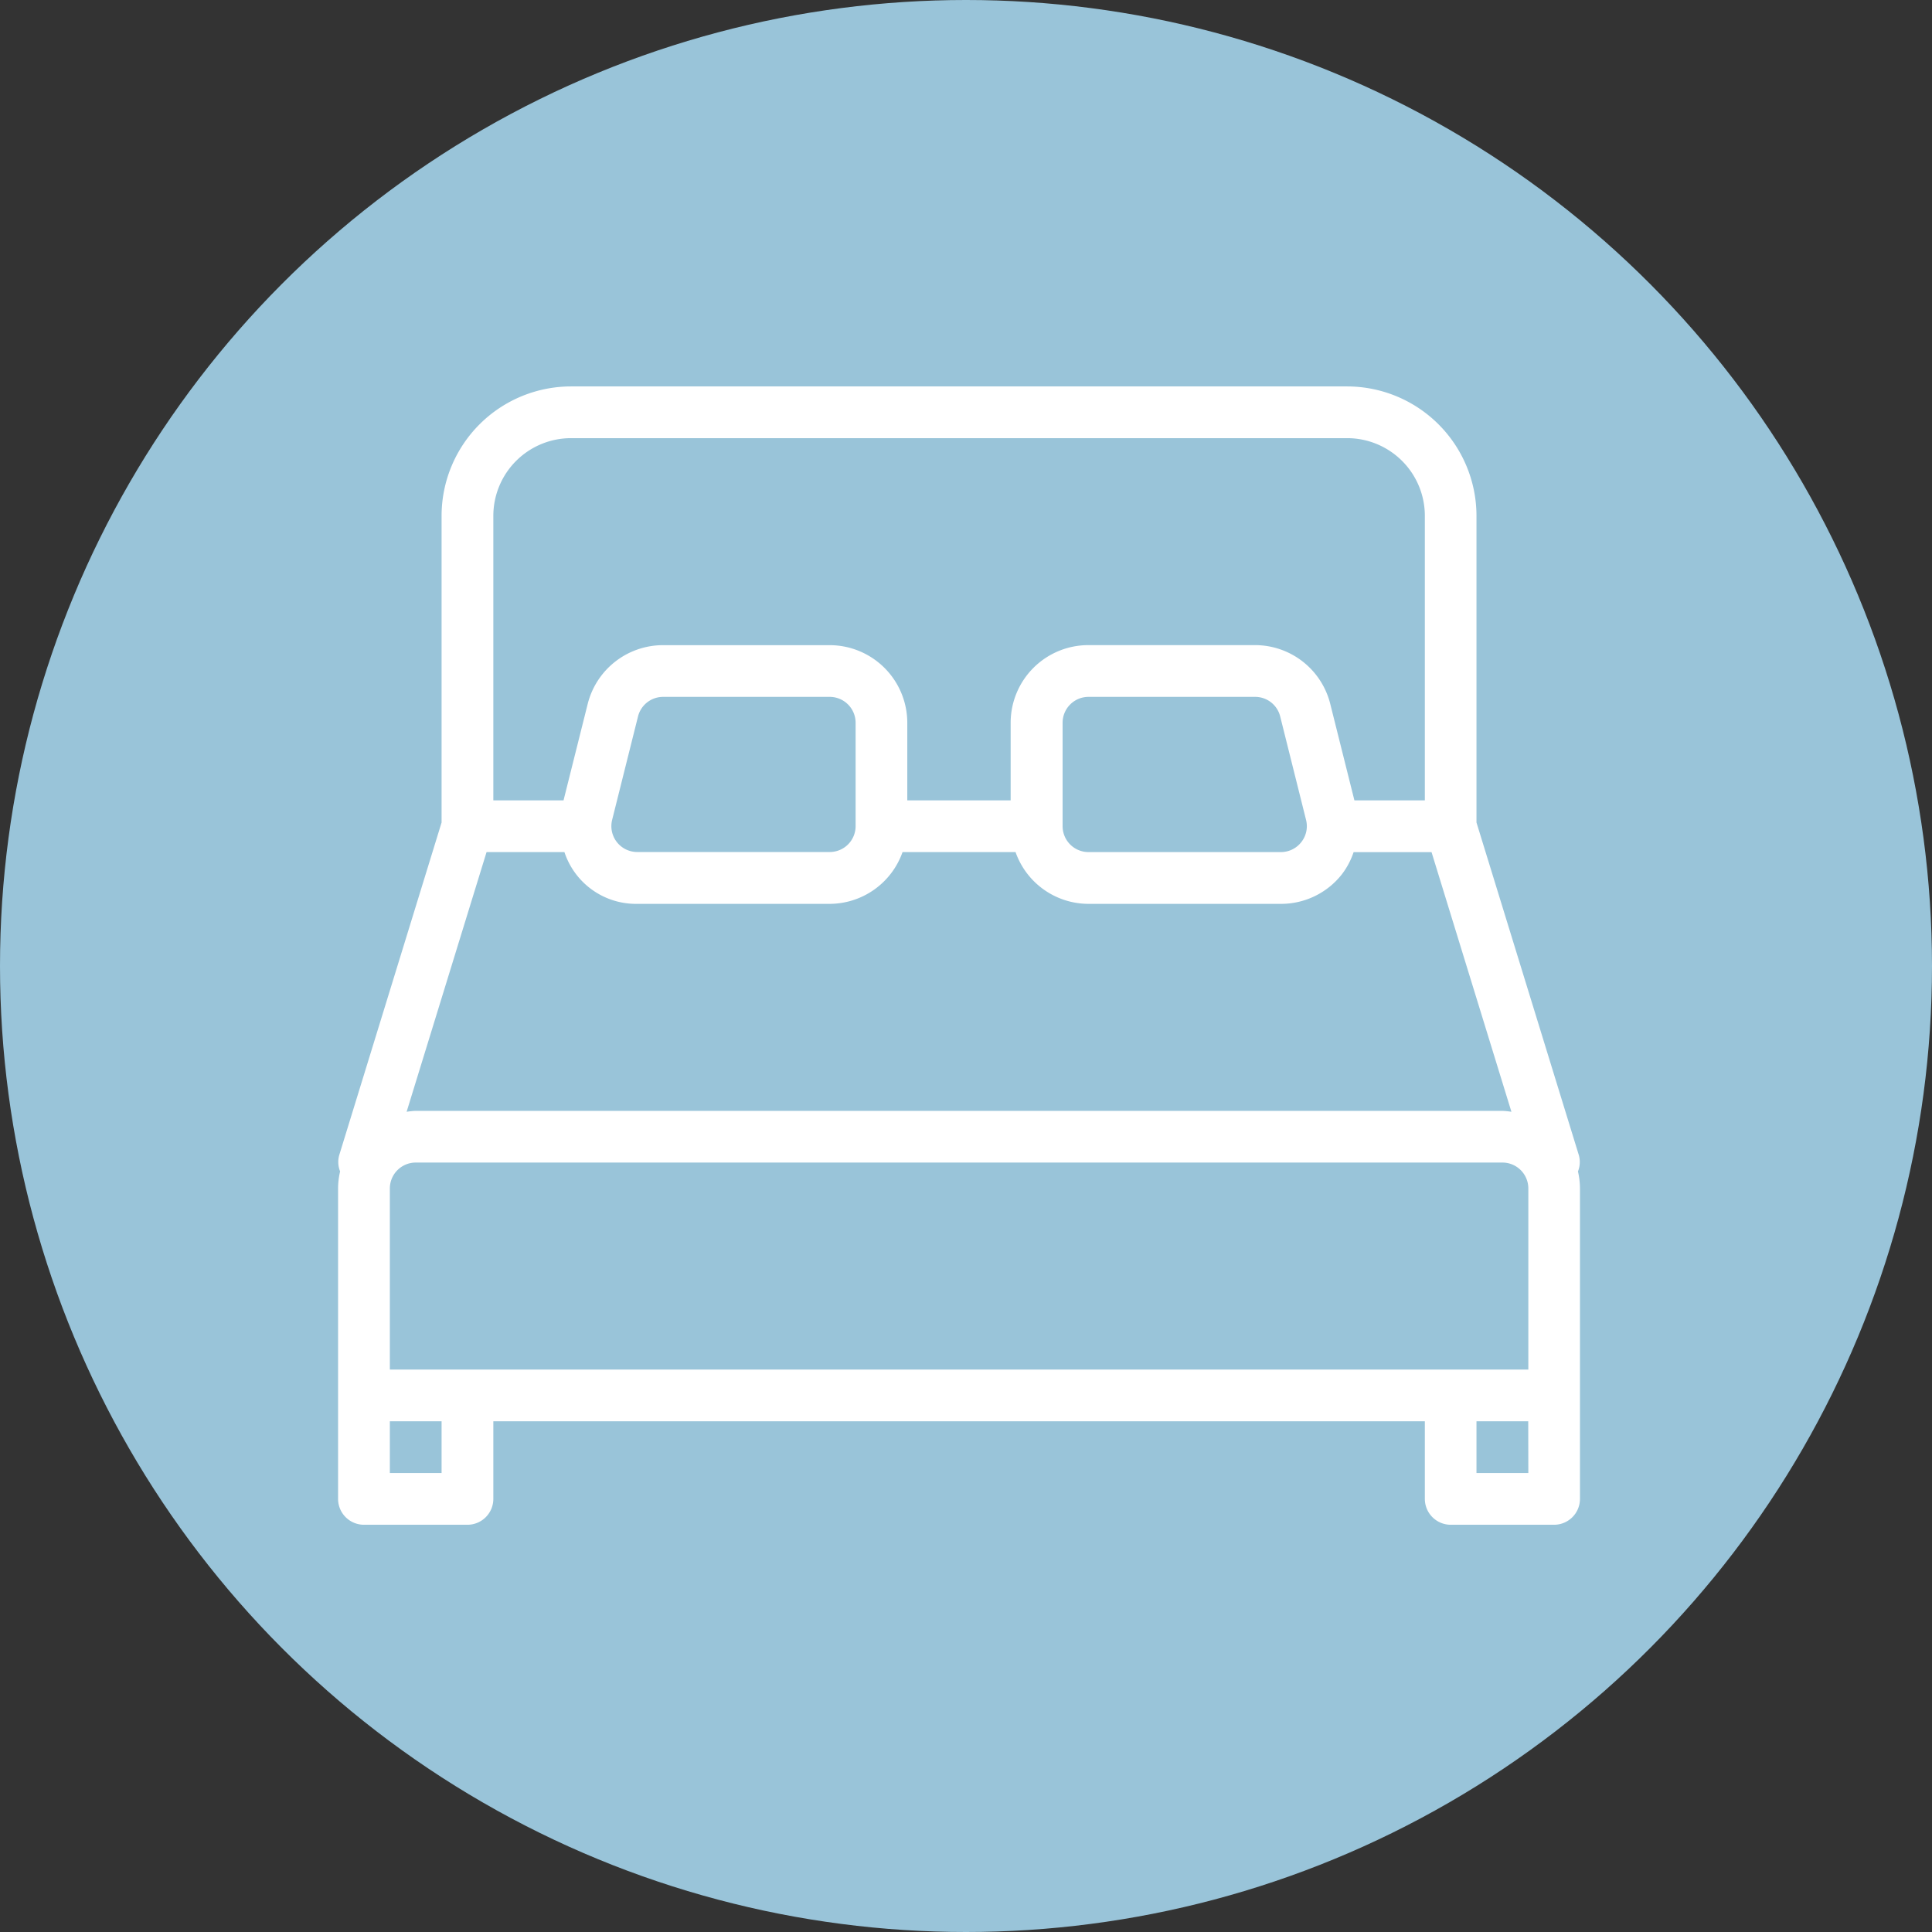
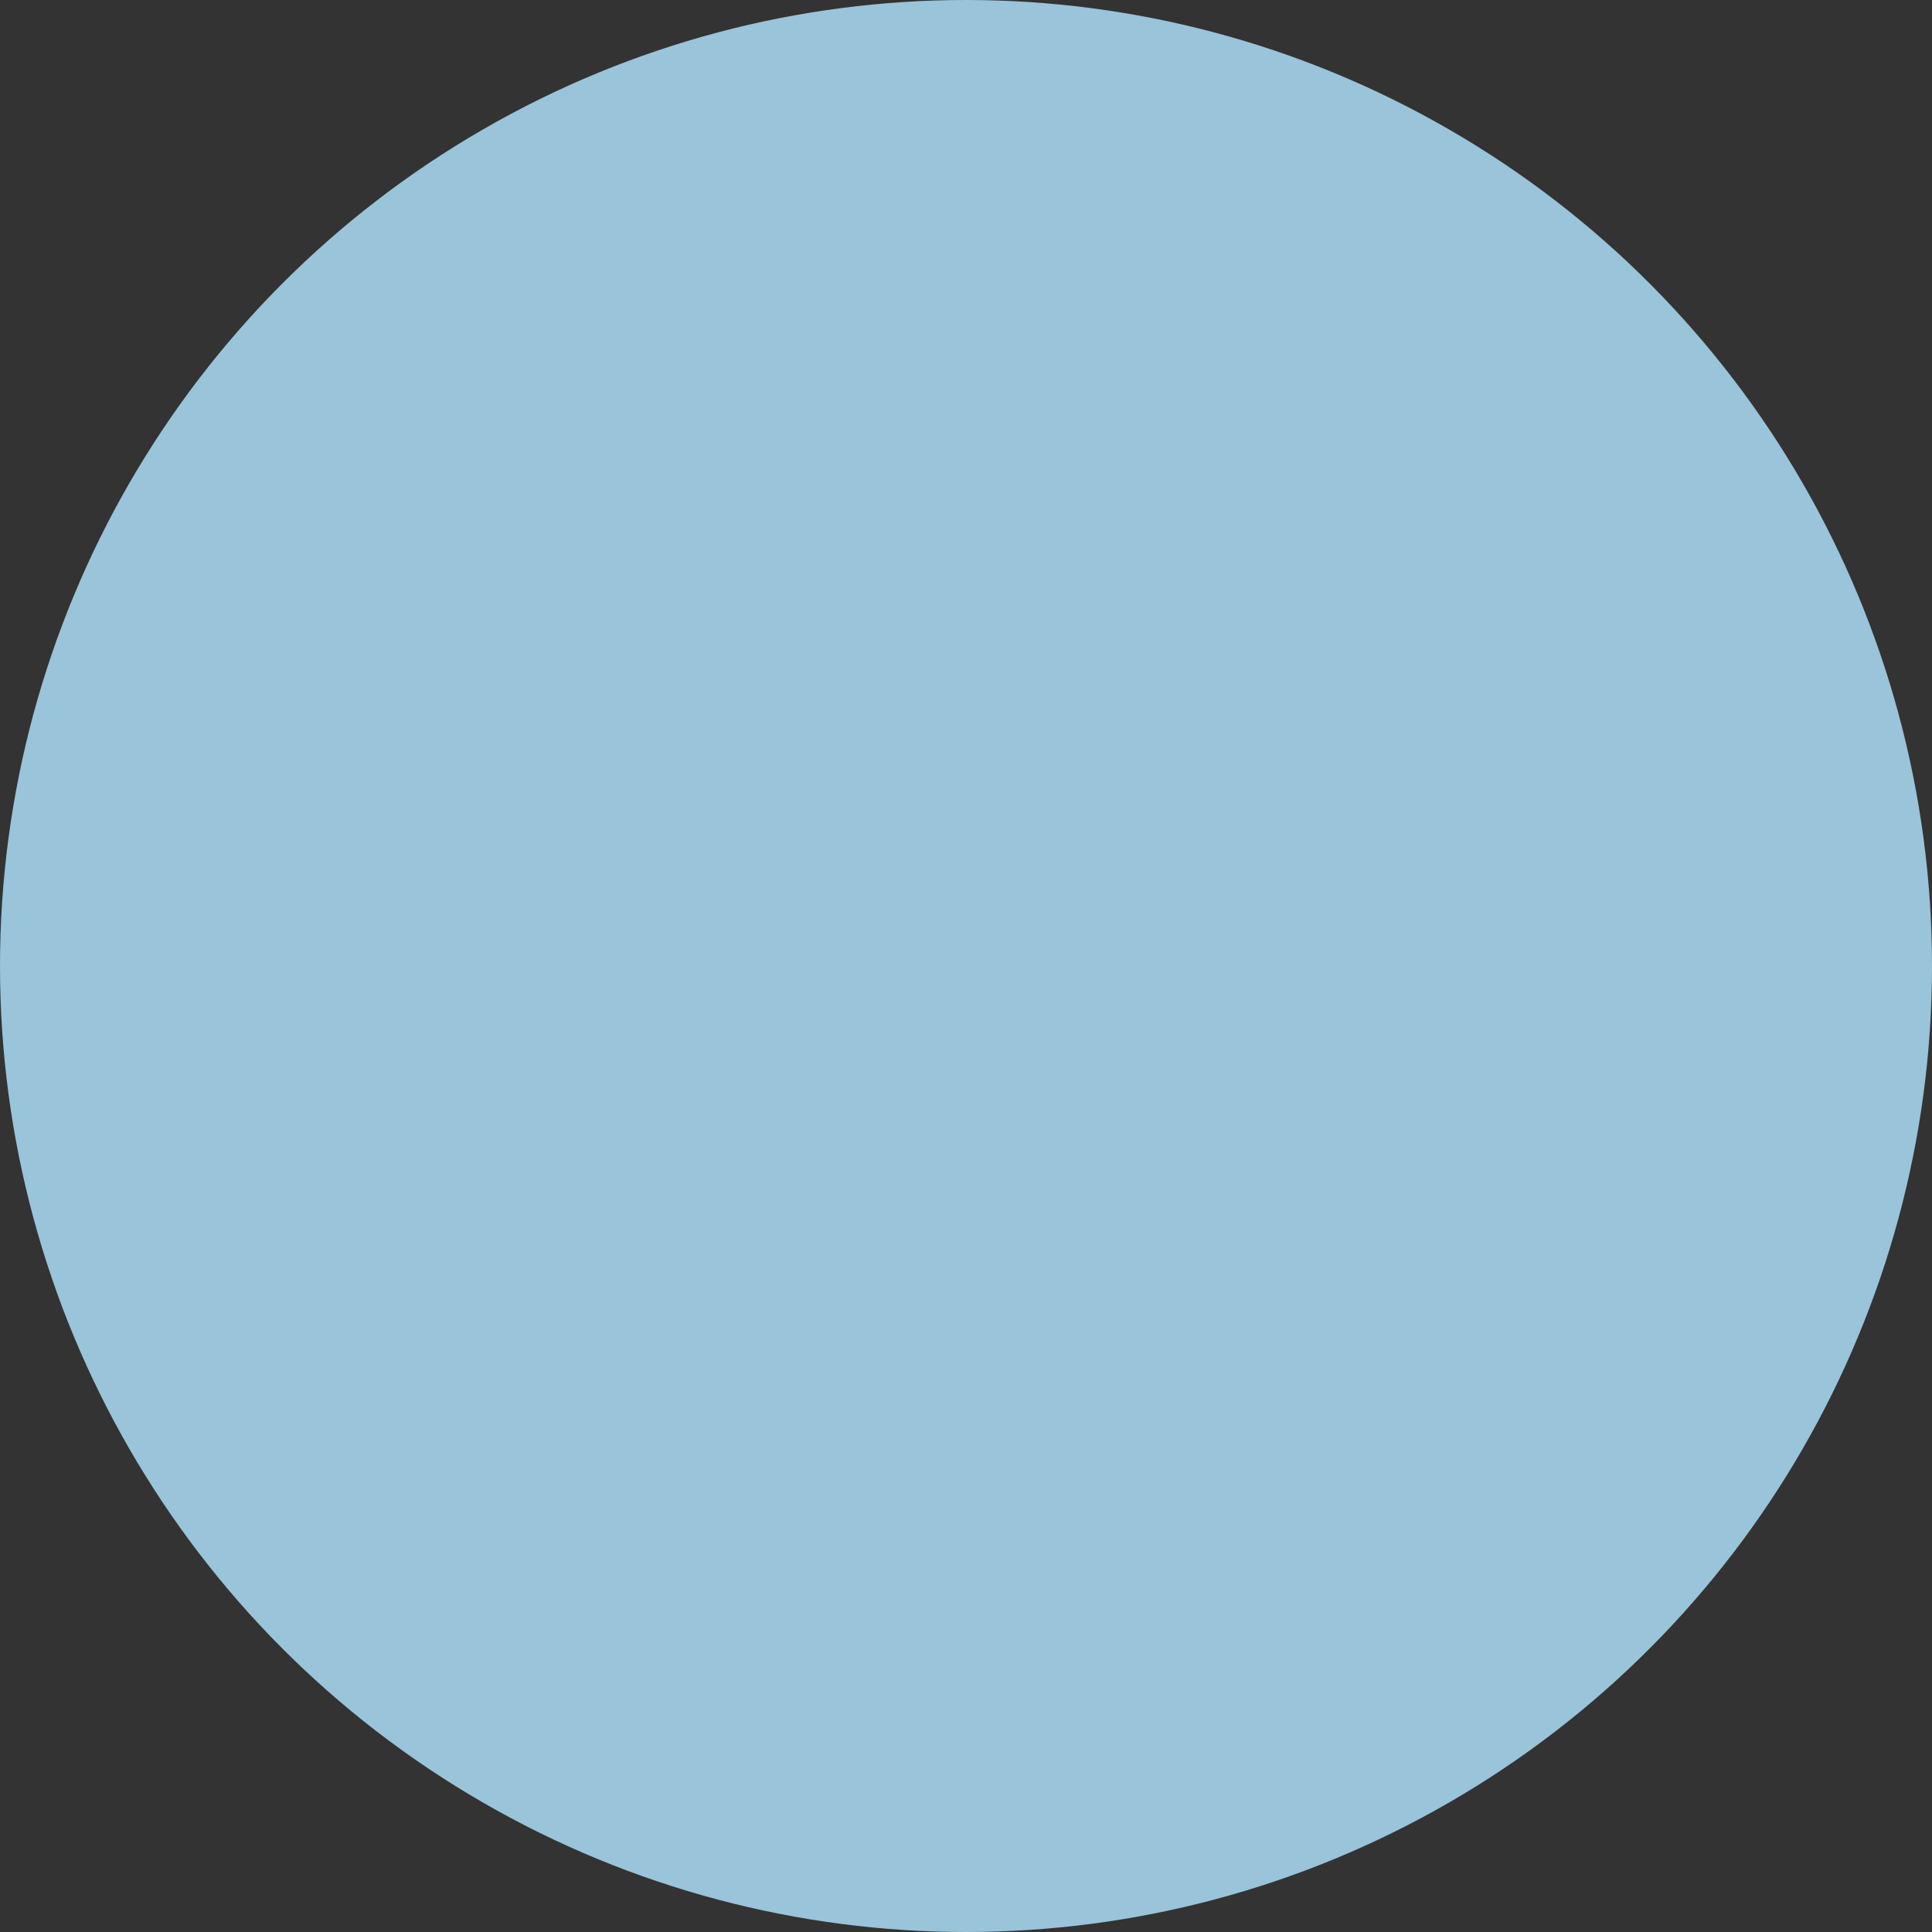
<svg xmlns="http://www.w3.org/2000/svg" id="Gruppe_38" data-name="Gruppe 38" width="80" height="80" viewBox="0 0 80 80">
  <rect x="0" y="0" width="80" height="80" fill="#333333" stroke="none" />
  <circle id="Ellipse_7" data-name="Ellipse 7" cx="40" cy="40" r="40" fill="#99c4d9" />
  <g id="bed_2_" data-name="bed (2)" transform="translate(14 -5.334)">
    <g id="Gruppe_37" data-name="Gruppe 37" transform="translate(0 21.334)">
-       <path id="Pfad_29" data-name="Pfad 29" d="M51.34,53.84a1.041,1.041,0,0,0,.034-.681L47.138,39.392v-12.7a5.363,5.363,0,0,0-5.357-5.357H9.642a5.363,5.363,0,0,0-5.357,5.357v12.7L.049,53.158a1.044,1.044,0,0,0,.034.681,3.175,3.175,0,0,0-.084.7V67.4a1.072,1.072,0,0,0,1.071,1.071H5.357A1.072,1.072,0,0,0,6.428,67.4V64.187H45V67.4a1.072,1.072,0,0,0,1.071,1.071h4.285A1.072,1.072,0,0,0,51.423,67.4V54.545A3.18,3.18,0,0,0,51.34,53.84ZM6.428,26.691a3.218,3.218,0,0,1,3.214-3.214h32.14A3.218,3.218,0,0,1,45,26.691V38.475H42.083l-1-3.994a3.213,3.213,0,0,0-3.12-2.434h-6.9a3.218,3.218,0,0,0-3.214,3.214v3.214H23.569V35.263a3.218,3.218,0,0,0-3.214-3.214h-6.9a3.216,3.216,0,0,0-3.12,2.434l-1,3.992H6.428ZM39.883,40.206a1.071,1.071,0,0,1-.846.411H31.068A1.073,1.073,0,0,1,30,39.546V35.261a1.073,1.073,0,0,1,1.071-1.071h6.9a1.068,1.068,0,0,1,1.039.81l1.071,4.285A1.063,1.063,0,0,1,39.883,40.206ZM21.429,35.261v4.275s0,.006,0,.011v0a1.072,1.072,0,0,1-1.069,1.067H12.389a1.071,1.071,0,0,1-1.041-1.333L12.419,35a1.071,1.071,0,0,1,1.041-.81h6.9A1.073,1.073,0,0,1,21.429,35.261ZM6.147,40.618H9.372a3.122,3.122,0,0,0,3.015,2.143h7.968a3.211,3.211,0,0,0,3.017-2.143h4.68a3.208,3.208,0,0,0,3.017,2.143h7.968a3.2,3.2,0,0,0,2.535-1.234,3.155,3.155,0,0,0,.478-.908h3.227l3.308,10.752a3.091,3.091,0,0,0-.375-.039h-45a3.014,3.014,0,0,0-.373.039ZM4.285,66.329H2.143V64.187H4.285v2.143Zm45,0H47.138V64.187h2.143Zm0-4.285H2.143v-7.5a1.073,1.073,0,0,1,1.071-1.071h45a1.073,1.073,0,0,1,1.071,1.071Z" transform="translate(0 -21.334)" fill="#fff" />
-     </g>
+       </g>
  </g>
</svg>